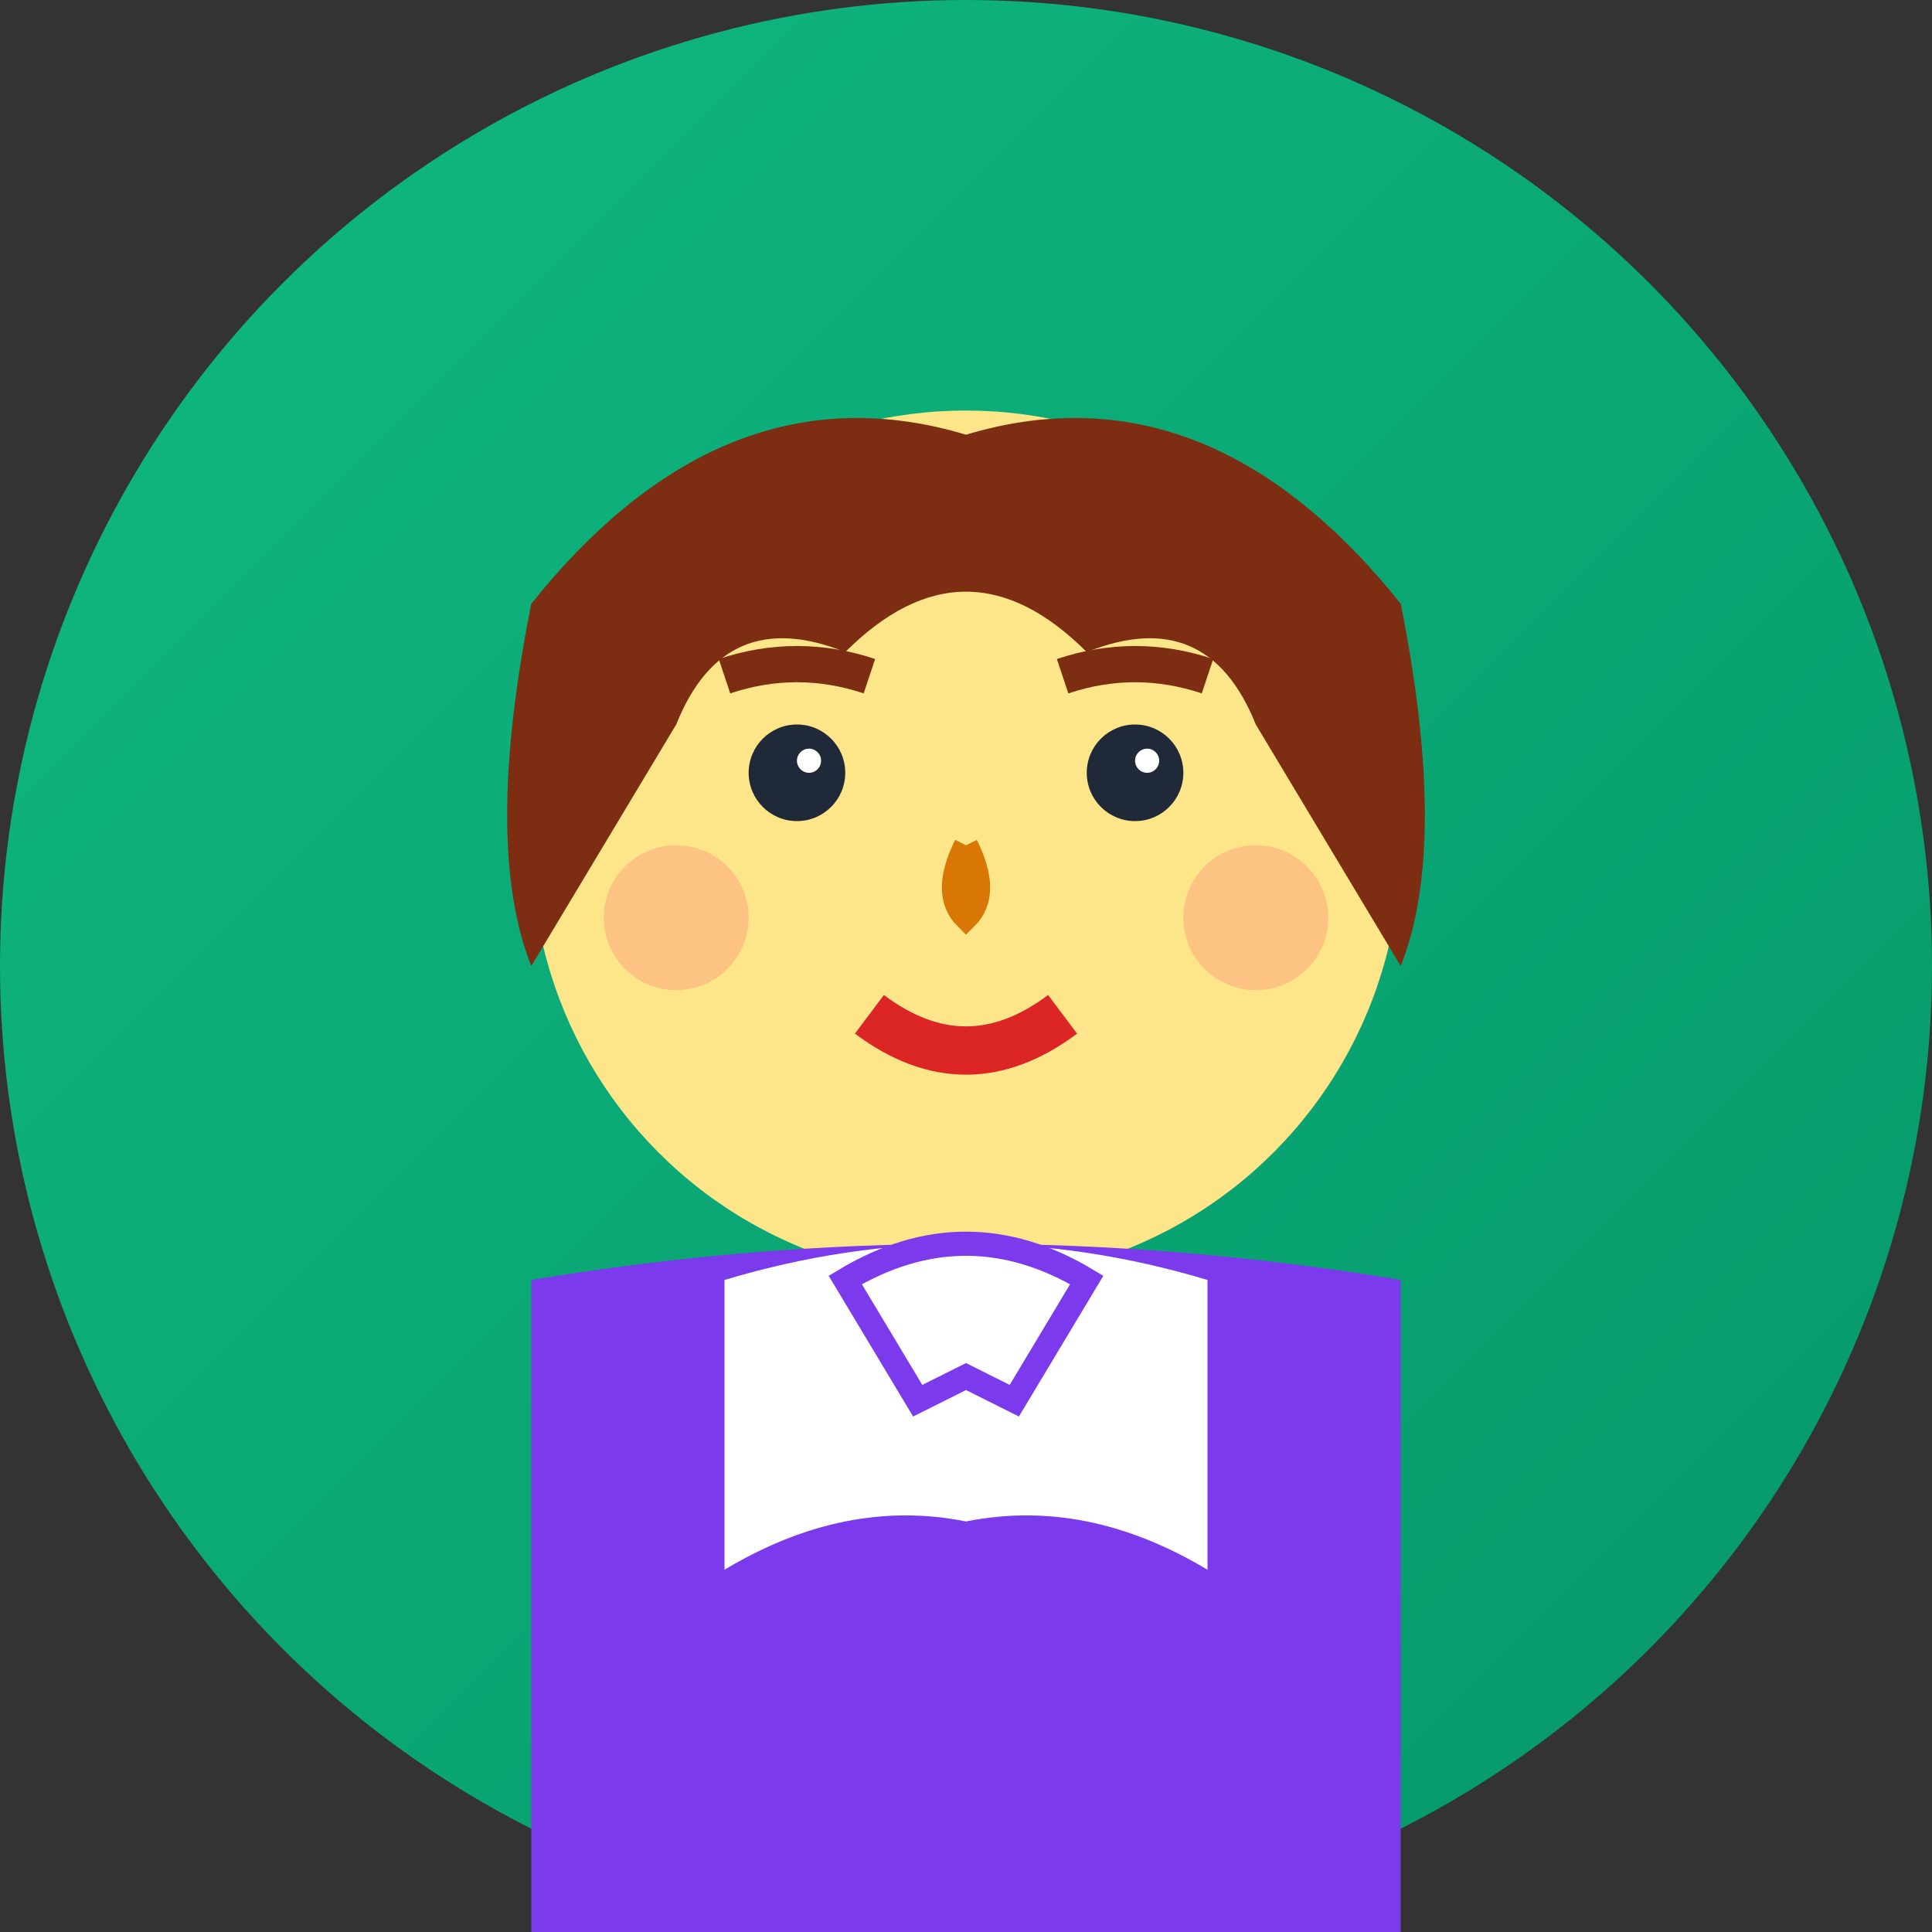
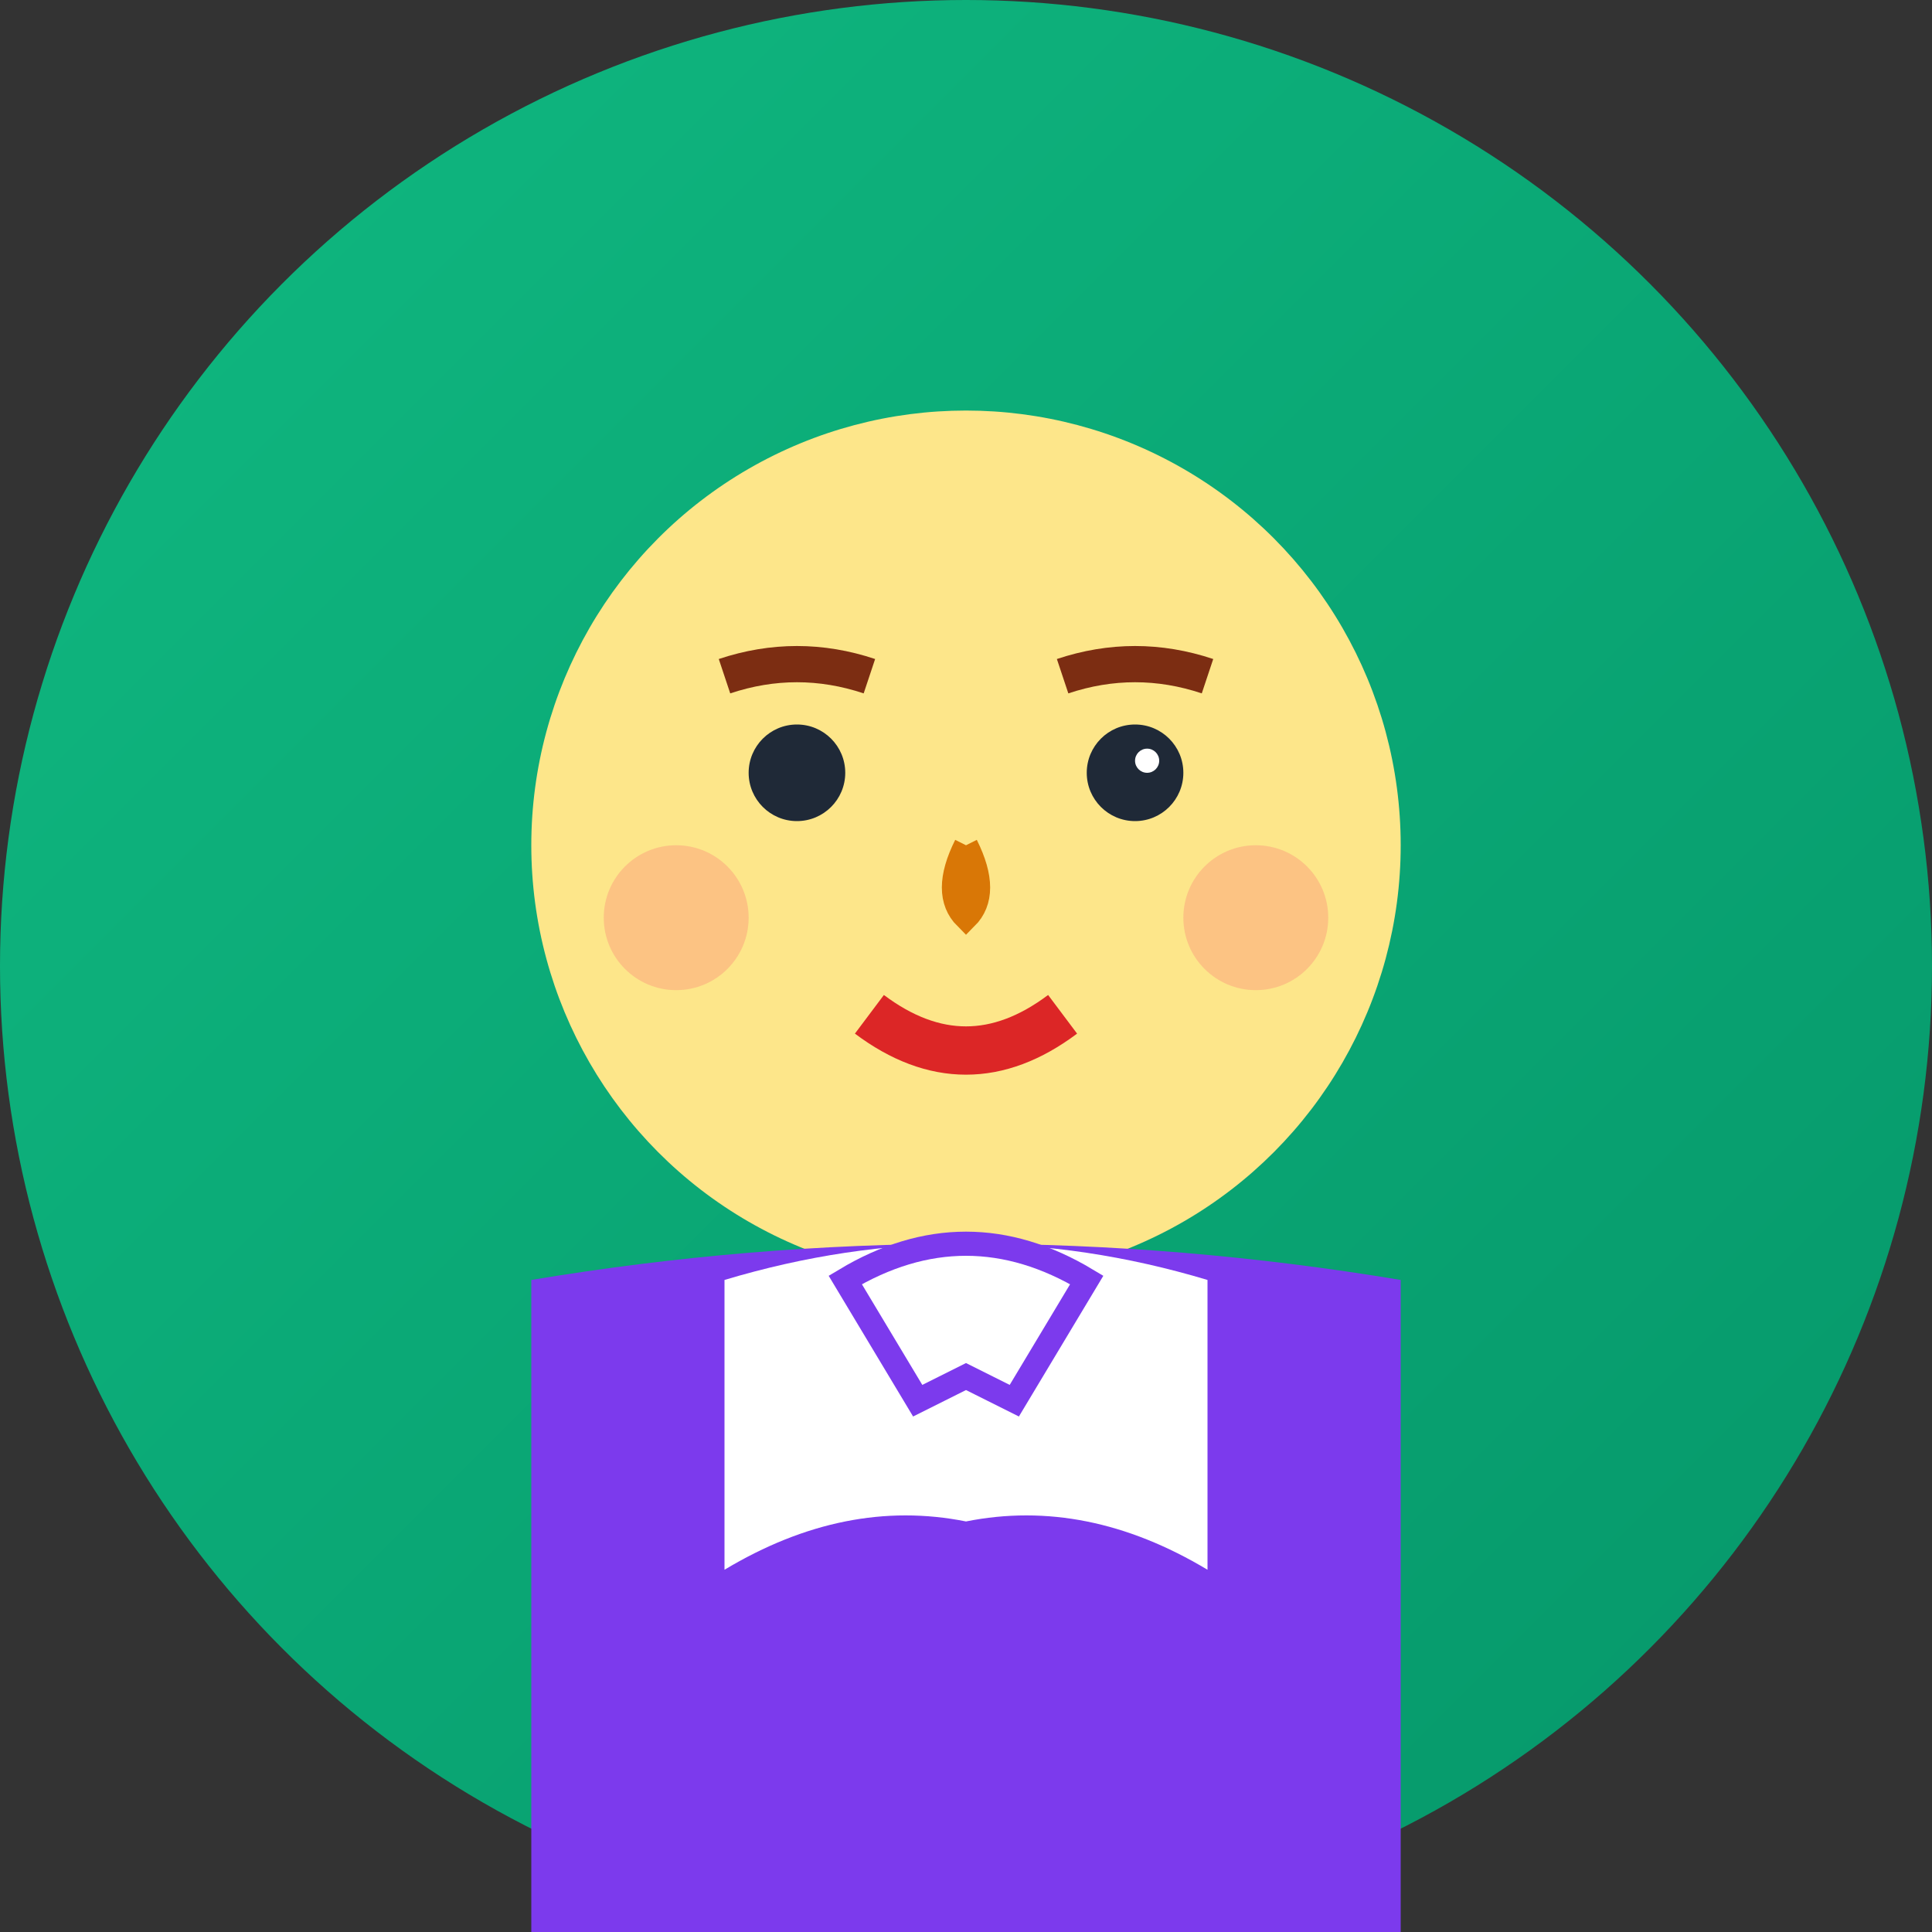
<svg xmlns="http://www.w3.org/2000/svg" width="80" height="80" viewBox="0 0 80 80" fill="none">
  <rect x="0" y="0" width="80" height="80" fill="#333333" stroke="none" />
  <defs>
    <linearGradient id="avatar3Gradient" x1="0%" y1="0%" x2="100%" y2="100%">
      <stop offset="0%" style="stop-color:#10b981;stop-opacity:1" />
      <stop offset="100%" style="stop-color:#059669;stop-opacity:1" />
    </linearGradient>
  </defs>
  <circle cx="40" cy="40" r="40" fill="url(#avatar3Gradient)" />
  <circle cx="40" cy="35" r="18" fill="#fde68a" />
-   <path d="M22 25 Q30 15 40 18 Q50 15 58 25 Q60 35 58 40 Q55 35 52 30 Q50 25 45 27 Q40 22 35 27 Q30 25 28 30 Q25 35 22 40 Q20 35 22 25 Z" fill="#7c2d12" />
  <circle cx="33" cy="32" r="2" fill="#1f2937" />
  <circle cx="47" cy="32" r="2" fill="#1f2937" />
-   <circle cx="33.5" cy="31.5" r="0.5" fill="white" />
  <circle cx="47.5" cy="31.5" r="0.5" fill="white" />
  <path d="M30 28 Q33 27 36 28" stroke="#7c2d12" stroke-width="1.5" fill="none" />
  <path d="M44 28 Q47 27 50 28" stroke="#7c2d12" stroke-width="1.5" fill="none" />
  <path d="M40 35 Q39 37 40 38 Q41 37 40 35" stroke="#d97706" stroke-width="1" fill="none" />
  <path d="M36 42 Q40 45 44 42" stroke="#dc2626" stroke-width="2" fill="none" />
  <circle cx="28" cy="38" r="3" fill="#f87171" opacity="0.3" />
  <circle cx="52" cy="38" r="3" fill="#f87171" opacity="0.3" />
  <path d="M22 53 Q40 50 58 53 L58 80 L22 80 Z" fill="#7c3aed" />
  <path d="M30 53 Q40 50 50 53 L50 65 Q45 62 40 63 Q35 62 30 65 Z" fill="white" />
  <path d="M35 53 Q40 50 45 53 L42 58 L40 57 L38 58 Z" fill="white" stroke="#7c3aed" stroke-width="1" />
</svg>